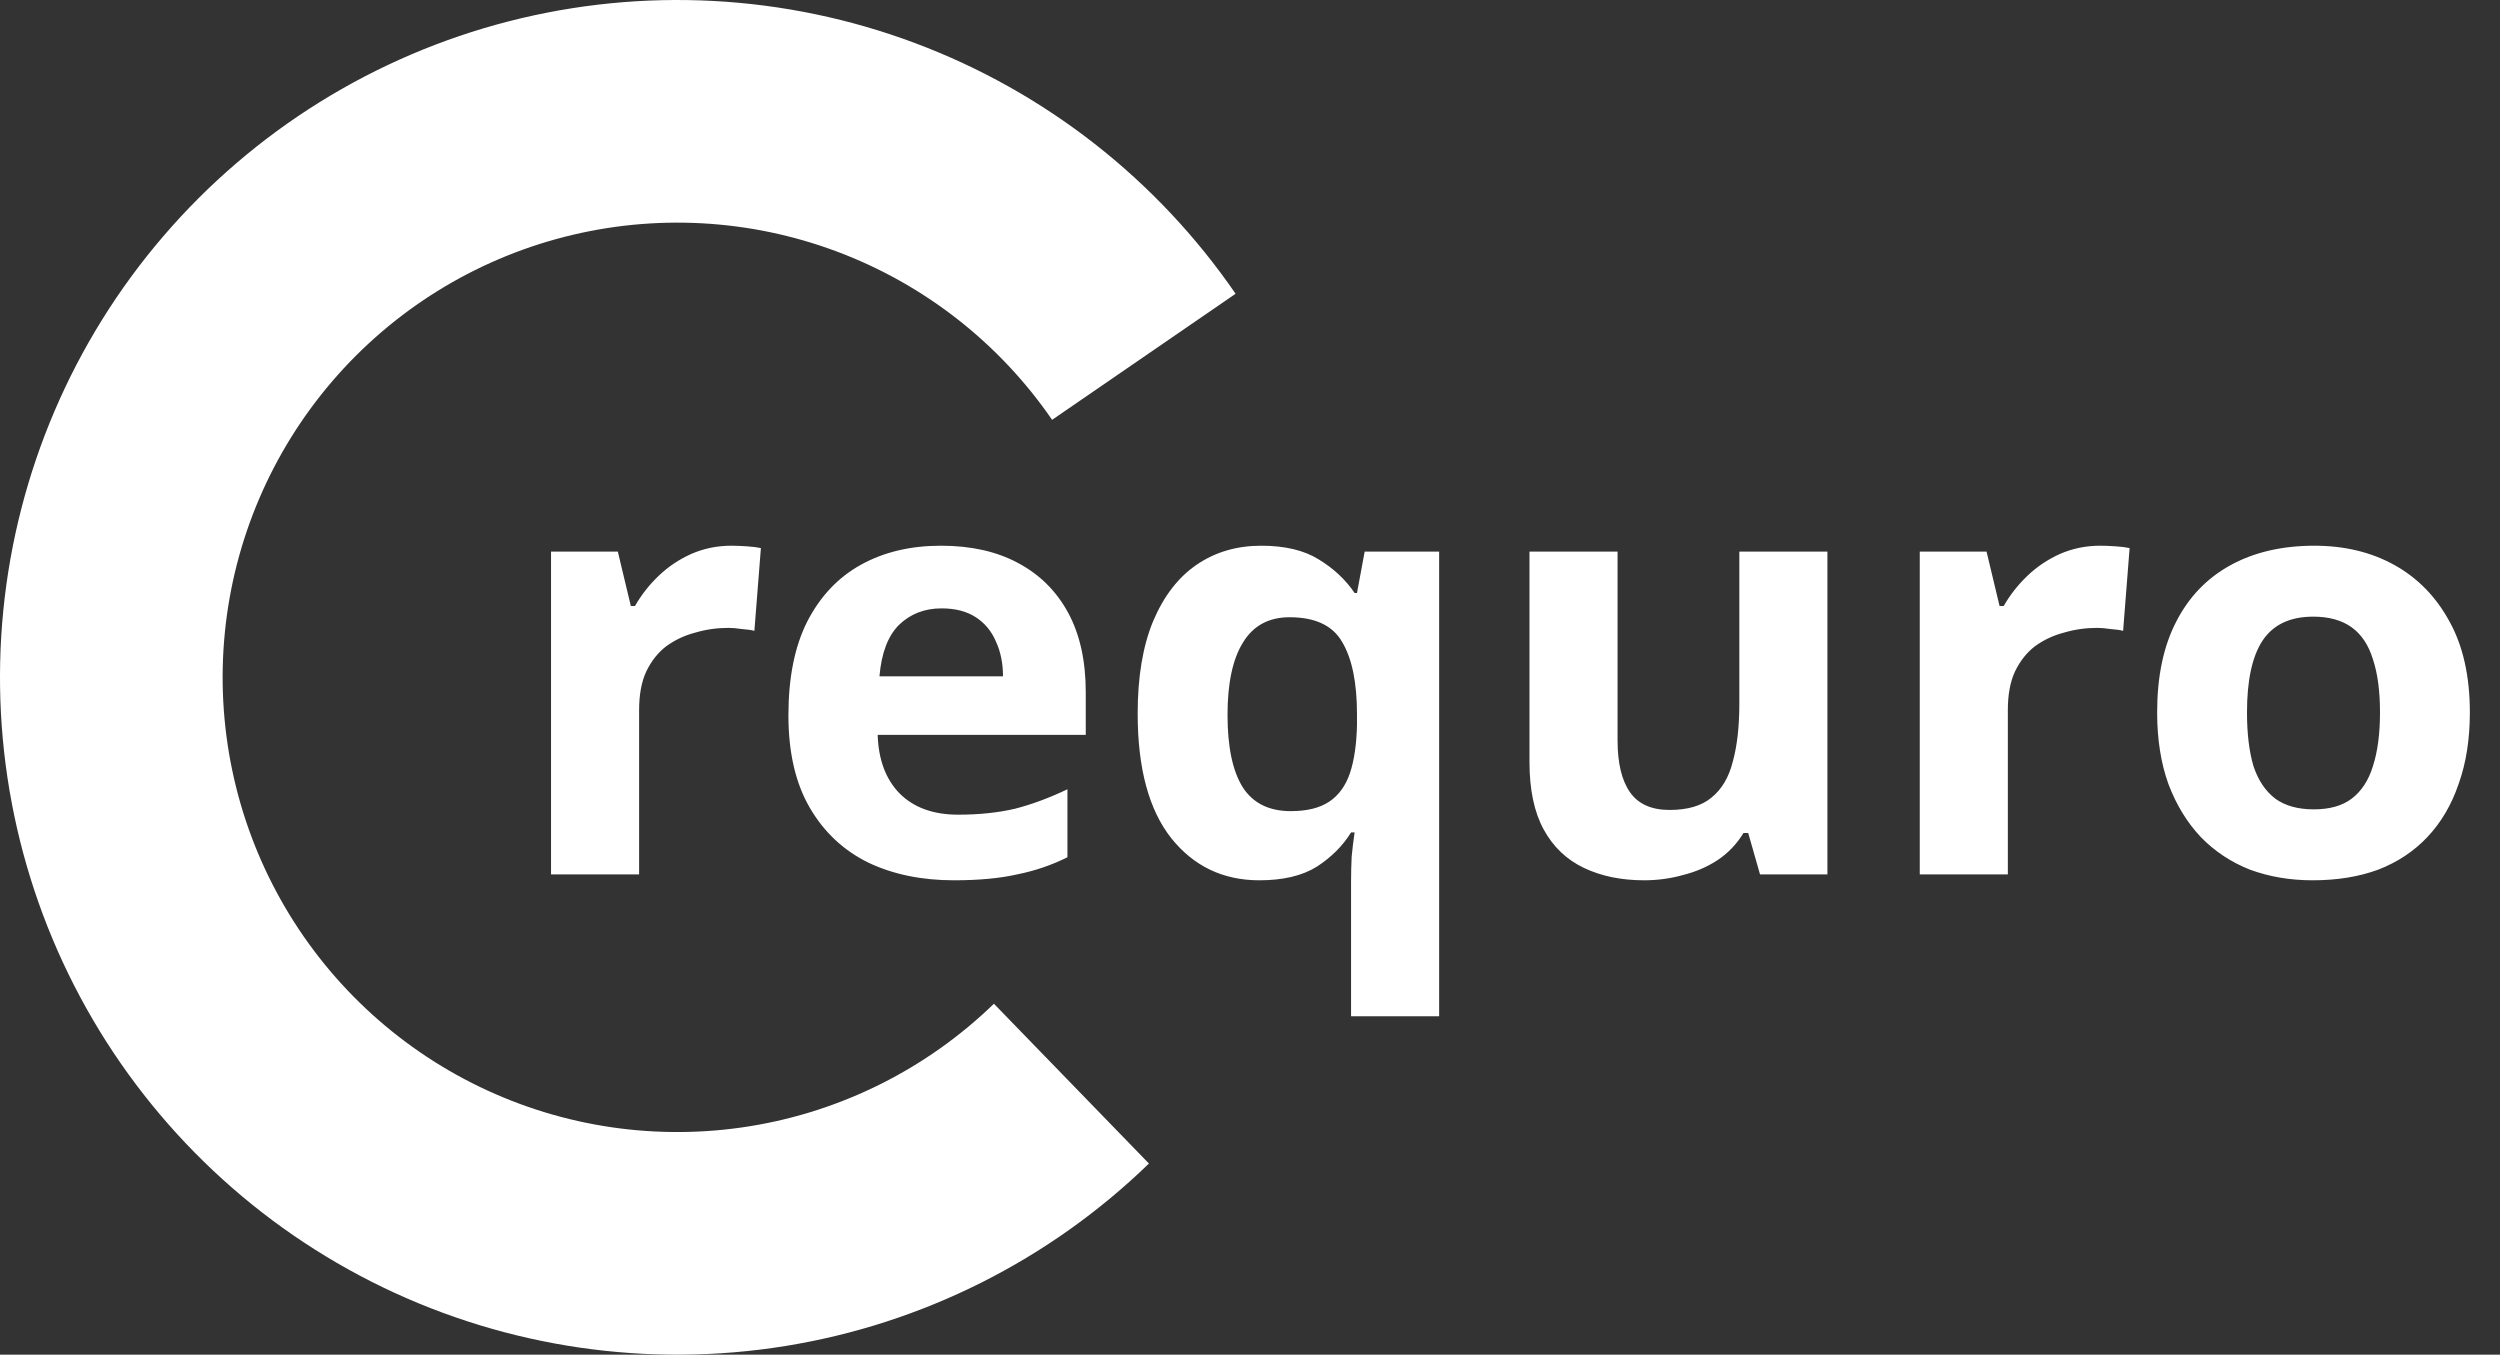
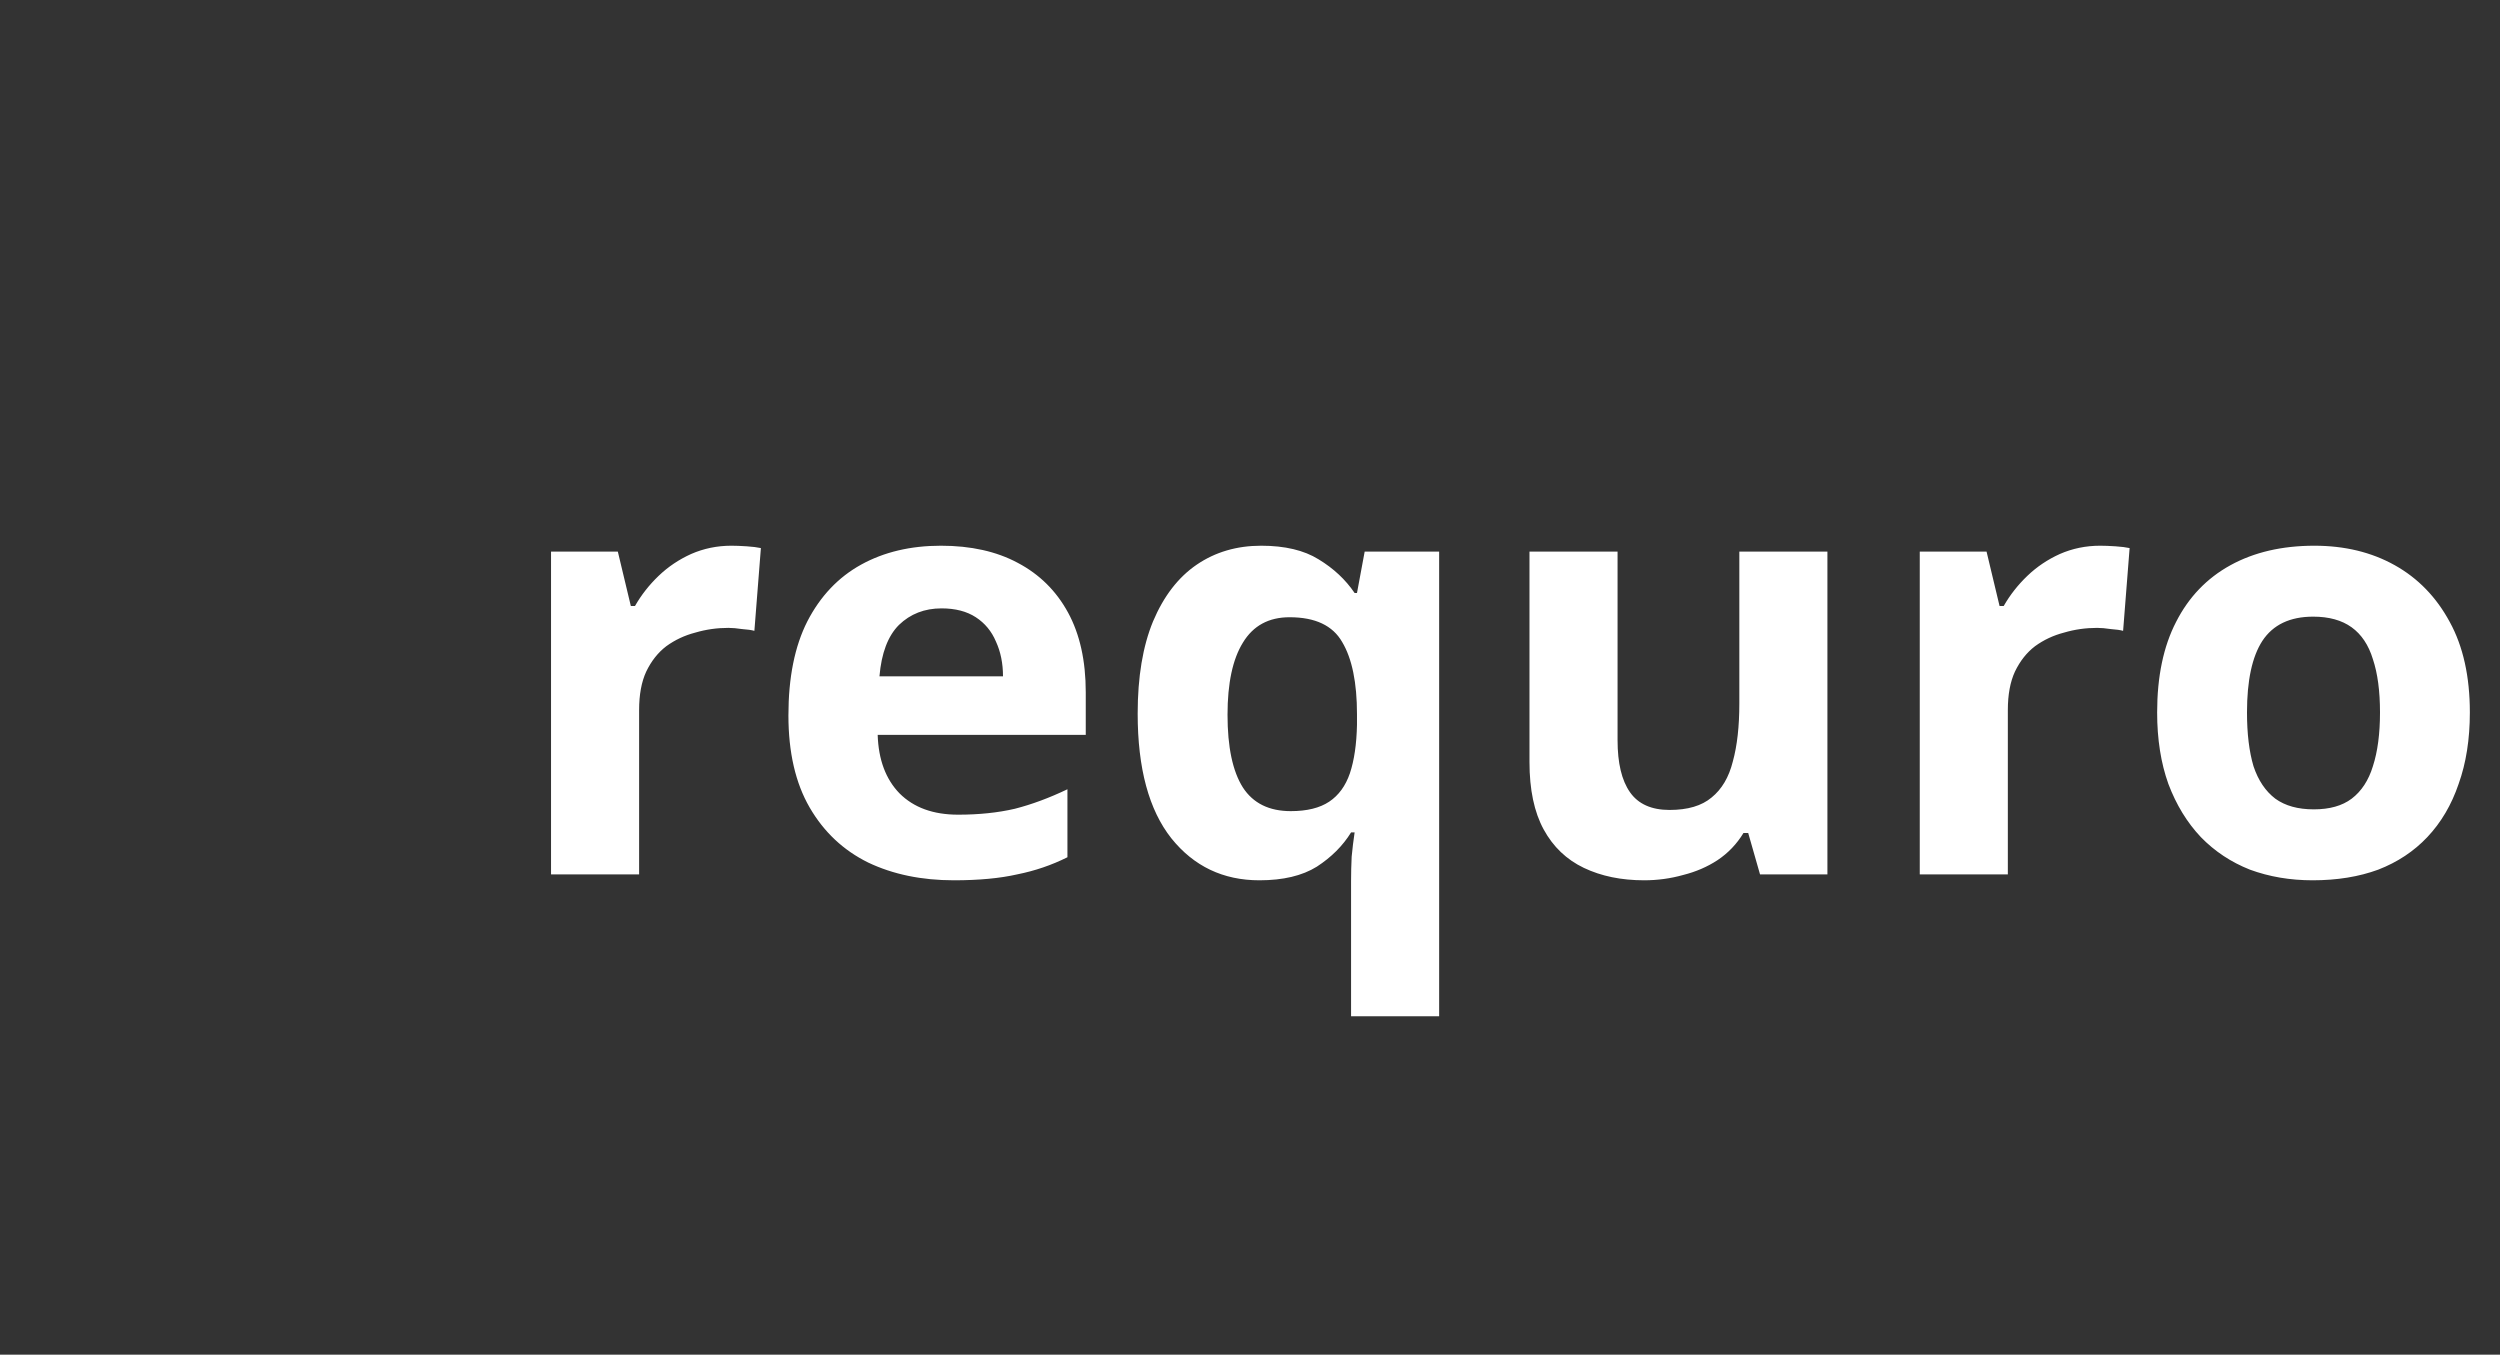
<svg xmlns="http://www.w3.org/2000/svg" width="406" height="220" viewBox="0 0 406 220" fill="none">
  <rect x="0" y="0" width="406" height="220" fill="#333333" stroke="none" />
  <path d="M118.768 88.624C119.472 88.624 120.304 88.656 121.264 88.72C122.224 88.784 122.992 88.88 123.568 89.008L122.512 102.448C122.064 102.32 121.392 102.224 120.496 102.16C119.664 102.032 118.928 101.968 118.288 101.968C116.432 101.968 114.64 102.224 112.912 102.736C111.184 103.184 109.616 103.92 108.208 104.944C106.864 105.968 105.776 107.344 104.944 109.072C104.176 110.736 103.792 112.816 103.792 115.312V142H89.488V89.584H100.336L102.448 98.416H103.12C104.144 96.624 105.424 94.992 106.96 93.52C108.496 92.048 110.256 90.864 112.24 89.968C114.288 89.072 116.464 88.624 118.768 88.624ZM152.807 88.624C157.671 88.624 161.831 89.552 165.287 91.408C168.807 93.264 171.527 95.952 173.447 99.472C175.367 102.992 176.327 107.312 176.327 112.432V119.344H142.535C142.663 123.376 143.847 126.544 146.087 128.848C148.391 131.152 151.559 132.304 155.591 132.304C158.983 132.304 162.055 131.984 164.807 131.344C167.559 130.64 170.407 129.584 173.351 128.176V139.216C170.791 140.496 168.071 141.424 165.191 142C162.375 142.64 158.951 142.96 154.919 142.96C149.671 142.96 145.031 142 140.999 140.08C136.967 138.096 133.799 135.12 131.495 131.152C129.191 127.184 128.039 122.192 128.039 116.176C128.039 110.032 129.063 104.944 131.111 100.912C133.223 96.816 136.135 93.744 139.847 91.696C143.559 89.648 147.879 88.624 152.807 88.624ZM152.903 98.8C150.151 98.8 147.847 99.696 145.991 101.488C144.199 103.28 143.143 106.064 142.823 109.84H162.887C162.887 107.728 162.503 105.84 161.735 104.176C161.031 102.512 159.943 101.2 158.471 100.24C156.999 99.28 155.143 98.8 152.903 98.8ZM219.414 143.056C219.414 141.776 219.446 140.464 219.51 139.12C219.638 137.776 219.798 136.464 219.99 135.184H219.414C218.07 137.36 216.214 139.216 213.846 140.752C211.478 142.224 208.374 142.96 204.534 142.96C198.646 142.96 193.878 140.688 190.23 136.144C186.582 131.536 184.758 124.784 184.758 115.888C184.758 109.936 185.59 104.944 187.254 100.912C188.982 96.816 191.35 93.744 194.358 91.696C197.366 89.648 200.854 88.624 204.822 88.624C208.662 88.624 211.766 89.36 214.134 90.832C216.566 92.304 218.518 94.128 219.99 96.304H220.374L221.622 89.584H233.718V165.04H219.414V143.056ZM209.622 131.728C212.246 131.728 214.326 131.216 215.862 130.192C217.398 129.168 218.518 127.632 219.222 125.584C219.926 123.472 220.31 120.848 220.374 117.712V115.984C220.374 110.864 219.574 106.96 217.974 104.272C216.438 101.584 213.59 100.24 209.43 100.24C206.038 100.24 203.51 101.616 201.846 104.368C200.182 107.056 199.35 110.96 199.35 116.08C199.35 121.328 200.182 125.264 201.846 127.888C203.51 130.448 206.102 131.728 209.622 131.728ZM296.772 89.584V142H285.828L283.908 135.28H283.14C282.052 137.072 280.644 138.544 278.916 139.696C277.252 140.784 275.396 141.584 273.348 142.096C271.3 142.672 269.188 142.96 267.012 142.96C263.3 142.96 260.036 142.288 257.22 140.944C254.404 139.6 252.228 137.52 250.692 134.704C249.156 131.888 248.388 128.24 248.388 123.76V89.584H262.692V120.208C262.692 123.92 263.364 126.736 264.708 128.656C266.052 130.576 268.196 131.536 271.14 131.536C274.084 131.536 276.356 130.864 277.956 129.52C279.62 128.176 280.772 126.224 281.412 123.664C282.116 121.104 282.468 117.968 282.468 114.256V89.584H296.772ZM341.049 88.624C341.753 88.624 342.585 88.656 343.545 88.72C344.505 88.784 345.273 88.88 345.849 89.008L344.793 102.448C344.345 102.32 343.673 102.224 342.777 102.16C341.945 102.032 341.209 101.968 340.569 101.968C338.713 101.968 336.921 102.224 335.193 102.736C333.465 103.184 331.897 103.92 330.489 104.944C329.145 105.968 328.057 107.344 327.225 109.072C326.457 110.736 326.073 112.816 326.073 115.312V142H311.769V89.584H322.617L324.729 98.416H325.401C326.425 96.624 327.705 94.992 329.241 93.52C330.777 92.048 332.537 90.864 334.521 89.968C336.569 89.072 338.745 88.624 341.049 88.624ZM401.104 115.696C401.104 120.048 400.496 123.92 399.28 127.312C398.128 130.704 396.432 133.584 394.192 135.952C392.016 138.256 389.36 140.016 386.224 141.232C383.088 142.384 379.536 142.96 375.568 142.96C371.92 142.96 368.528 142.384 365.392 141.232C362.32 140.016 359.664 138.256 357.424 135.952C355.184 133.584 353.424 130.704 352.144 127.312C350.928 123.92 350.32 120.048 350.32 115.696C350.32 109.872 351.344 104.976 353.392 101.008C355.44 96.976 358.384 93.904 362.224 91.792C366.064 89.68 370.608 88.624 375.856 88.624C380.784 88.624 385.136 89.68 388.912 91.792C392.688 93.904 395.664 96.976 397.84 101.008C400.016 104.976 401.104 109.872 401.104 115.696ZM364.912 115.696C364.912 119.152 365.264 122.064 365.968 124.432C366.736 126.736 367.92 128.496 369.52 129.712C371.12 130.864 373.2 131.44 375.76 131.44C378.32 131.44 380.368 130.864 381.904 129.712C383.504 128.496 384.656 126.736 385.36 124.432C386.128 122.064 386.512 119.152 386.512 115.696C386.512 112.24 386.128 109.36 385.36 107.056C384.656 104.752 383.504 103.024 381.904 101.872C380.304 100.72 378.224 100.144 375.664 100.144C371.888 100.144 369.136 101.456 367.408 104.08C365.744 106.64 364.912 110.512 364.912 115.696Z" fill="white" />
-   <path d="M200.661 47.706C187.894 29.125 169.727 14.916 148.617 7.002C127.508 -0.913 104.477 -2.15 82.641 3.457C60.806 9.064 41.22 21.244 26.536 38.35C11.851 55.456 2.777 76.66 0.542 99.093C-1.693 121.526 3.018 144.104 14.038 163.771C25.058 183.438 41.855 199.244 62.155 209.05C82.455 218.855 105.278 222.187 127.533 218.594C149.789 215 170.404 204.655 186.586 188.959L161.413 163.006C150.55 173.543 136.711 180.488 121.77 182.9C106.83 185.313 91.509 183.076 77.881 176.493C64.254 169.911 52.978 159.3 45.58 146.097C38.182 132.895 35.019 117.738 36.52 102.678C38.02 87.619 44.112 73.384 53.969 61.901C63.827 50.417 76.975 42.24 91.634 38.476C106.292 34.712 121.754 35.543 135.924 40.856C150.095 46.169 162.291 55.708 170.862 68.181L200.661 47.706Z" fill="white" />
</svg>